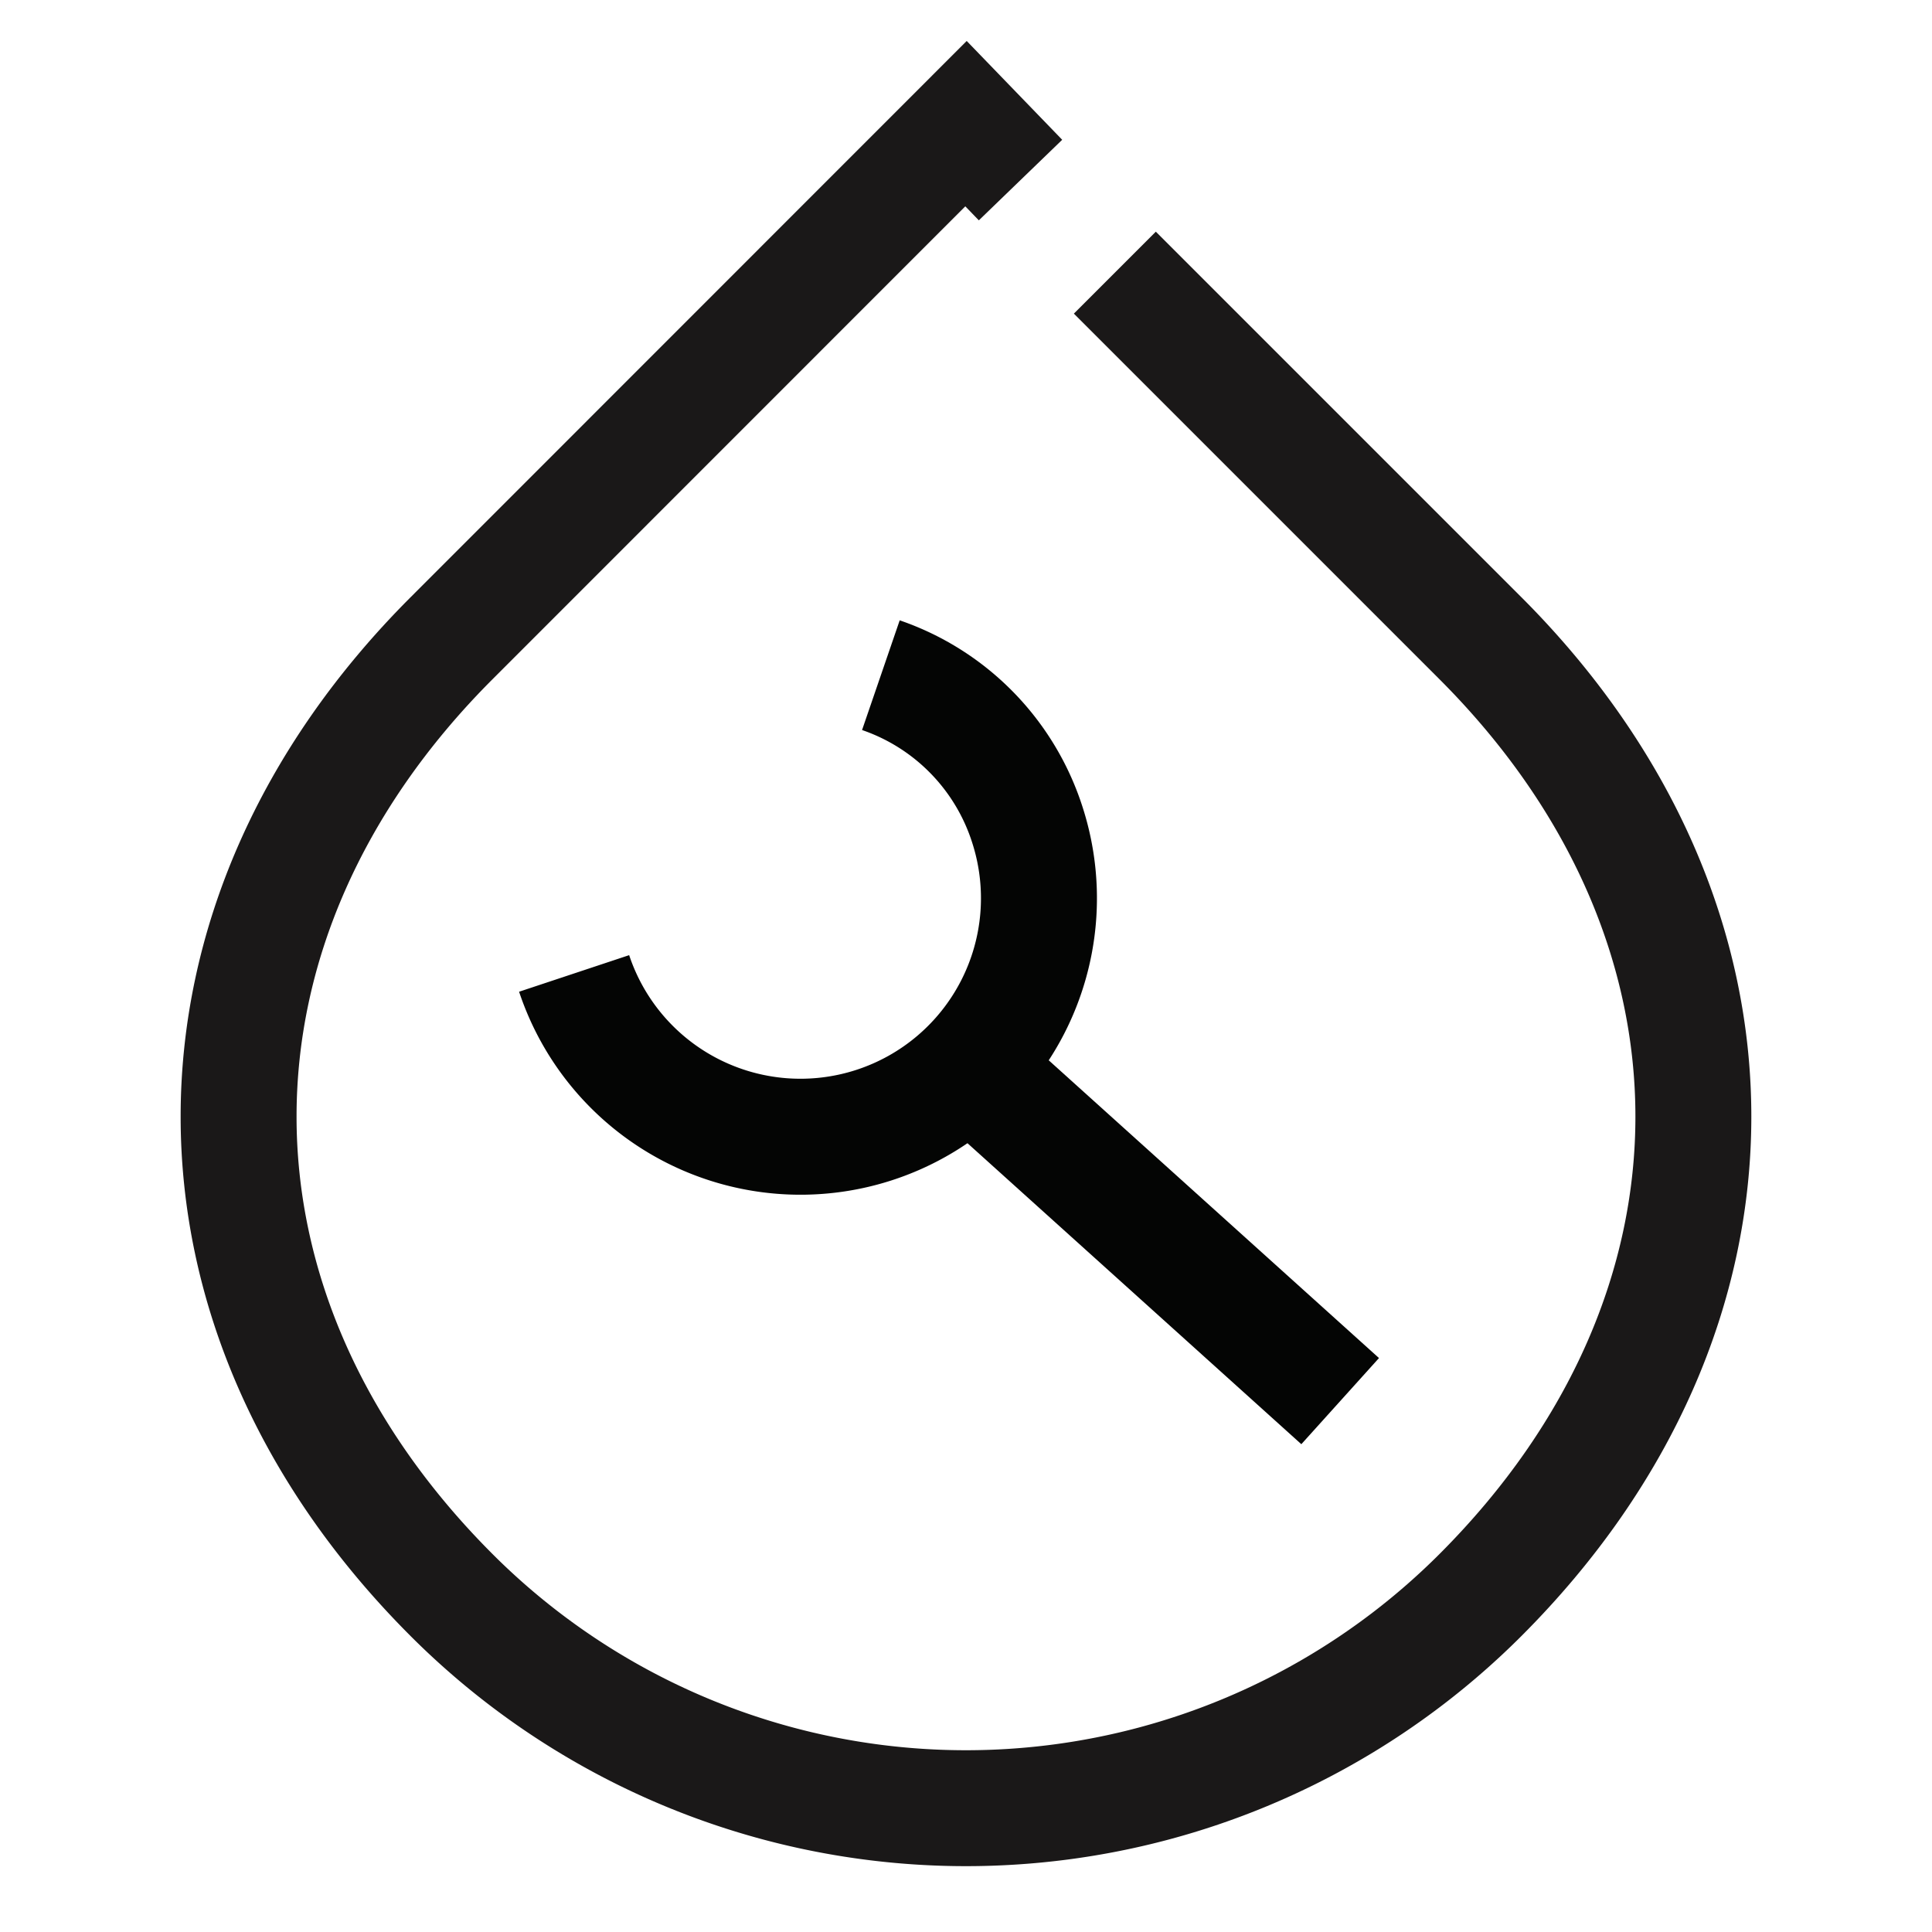
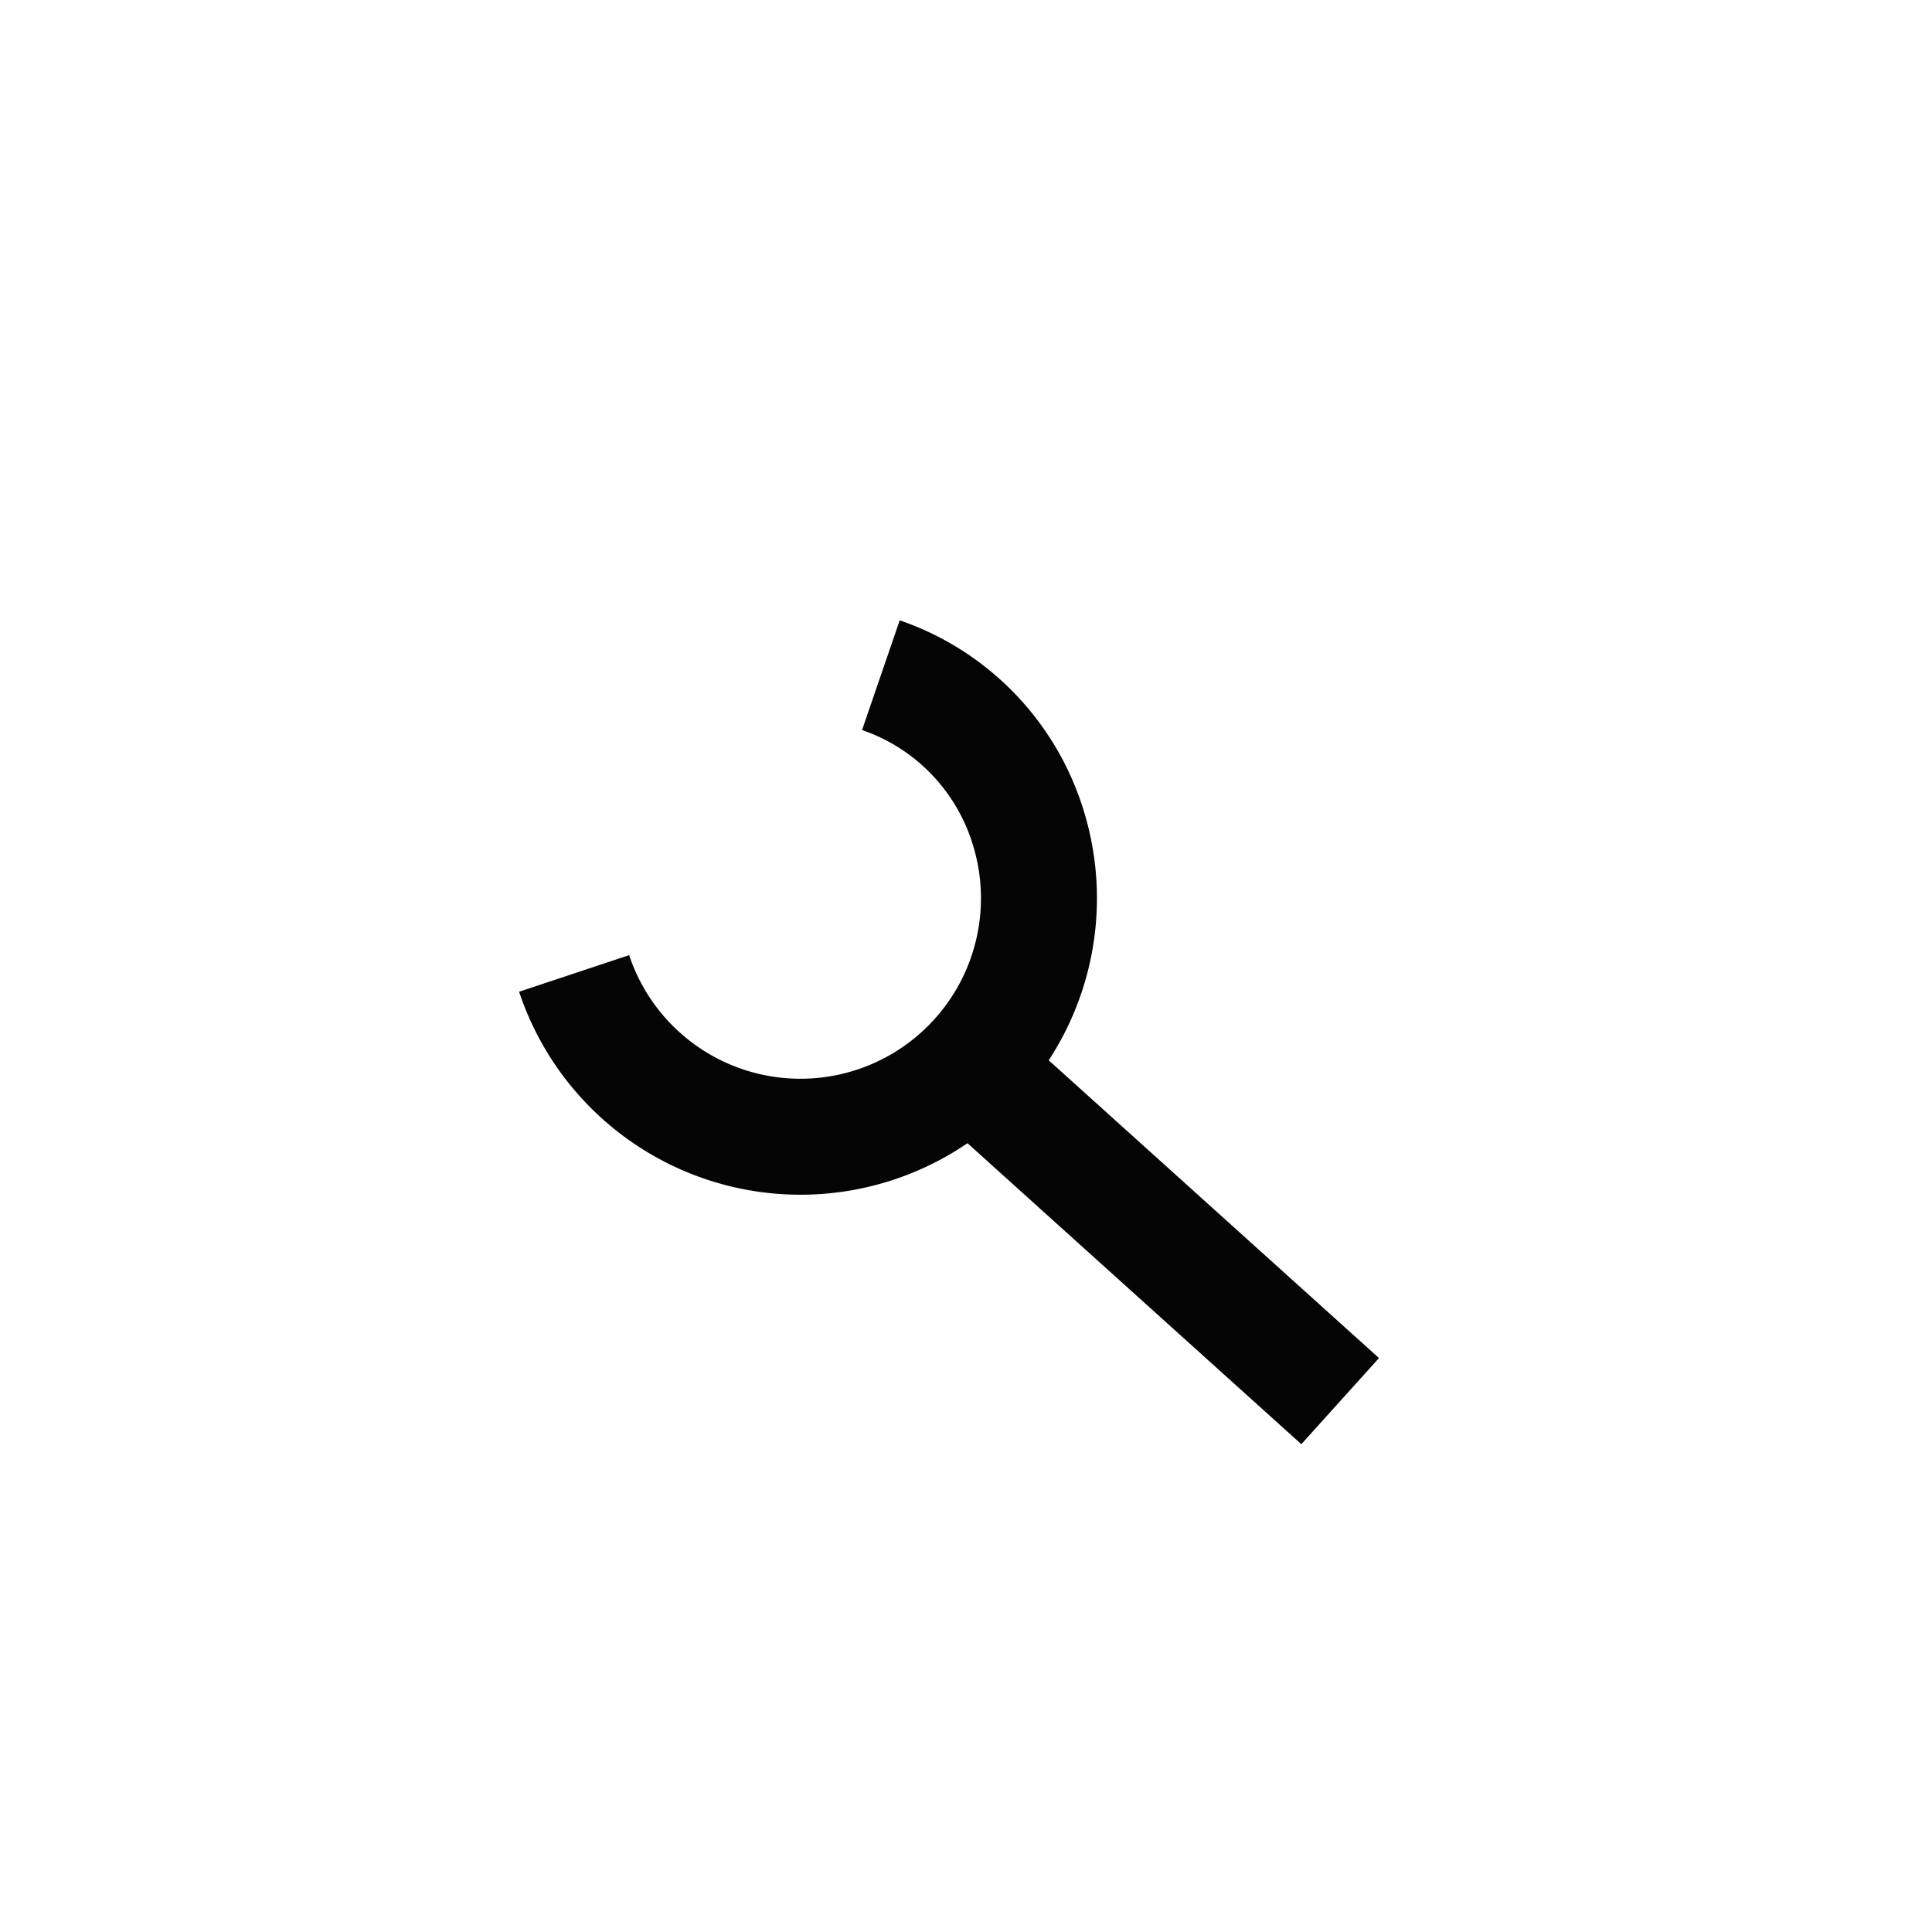
<svg xmlns="http://www.w3.org/2000/svg" id="Drupal_Support_And_Maintenance" data-name="Drupal Support And  Maintenance" width="50" height="50" viewBox="0 0 50 50">
  <defs>
    <clipPath id="clip-path">
-       <rect id="Rectangle_61096" data-name="Rectangle 61096" width="50" height="50" fill="none" stroke="#707070" stroke-width="3" />
-     </clipPath>
+       </clipPath>
  </defs>
  <g id="Group_135256" data-name="Group 135256">
    <g id="Group_135255" data-name="Group 135255" clip-path="url(#clip-path)">
-       <path id="Path_130578" data-name="Path 130578" d="M28.852,7.056l9.459,9.459c7.351,7.351,7.351,17.416,0,24.767a18.824,18.824,0,0,1-26.622,0c-7.352-7.351-7.352-17.416,0-24.767L25,3.2l1.411,1.46" fill="none" stroke="#1a1818" stroke-miterlimit="10" stroke-width="3" />
-     </g>
+       </g>
  </g>
  <g id="Group_135278" data-name="Group 135278" transform="translate(10299.482 16000.5)">
    <line id="Line_2754" data-name="Line 2754" x1="10.991" y1="7.989" transform="matrix(0.995, 0.105, -0.105, 0.995, -10274.896, -15973.342)" fill="none" stroke="#040504" stroke-miterlimit="10.001" stroke-width="3" />
    <path id="Path_130605" data-name="Path 130605" d="M32.081,29.177a6.033,6.033,0,0,1,4.191,3.489A6.169,6.169,0,0,1,25,37.682" transform="matrix(0.995, 0.105, -0.105, 0.995, -10305.542, -16015.426)" fill="none" stroke="#040504" stroke-width="3" />
  </g>
</svg>